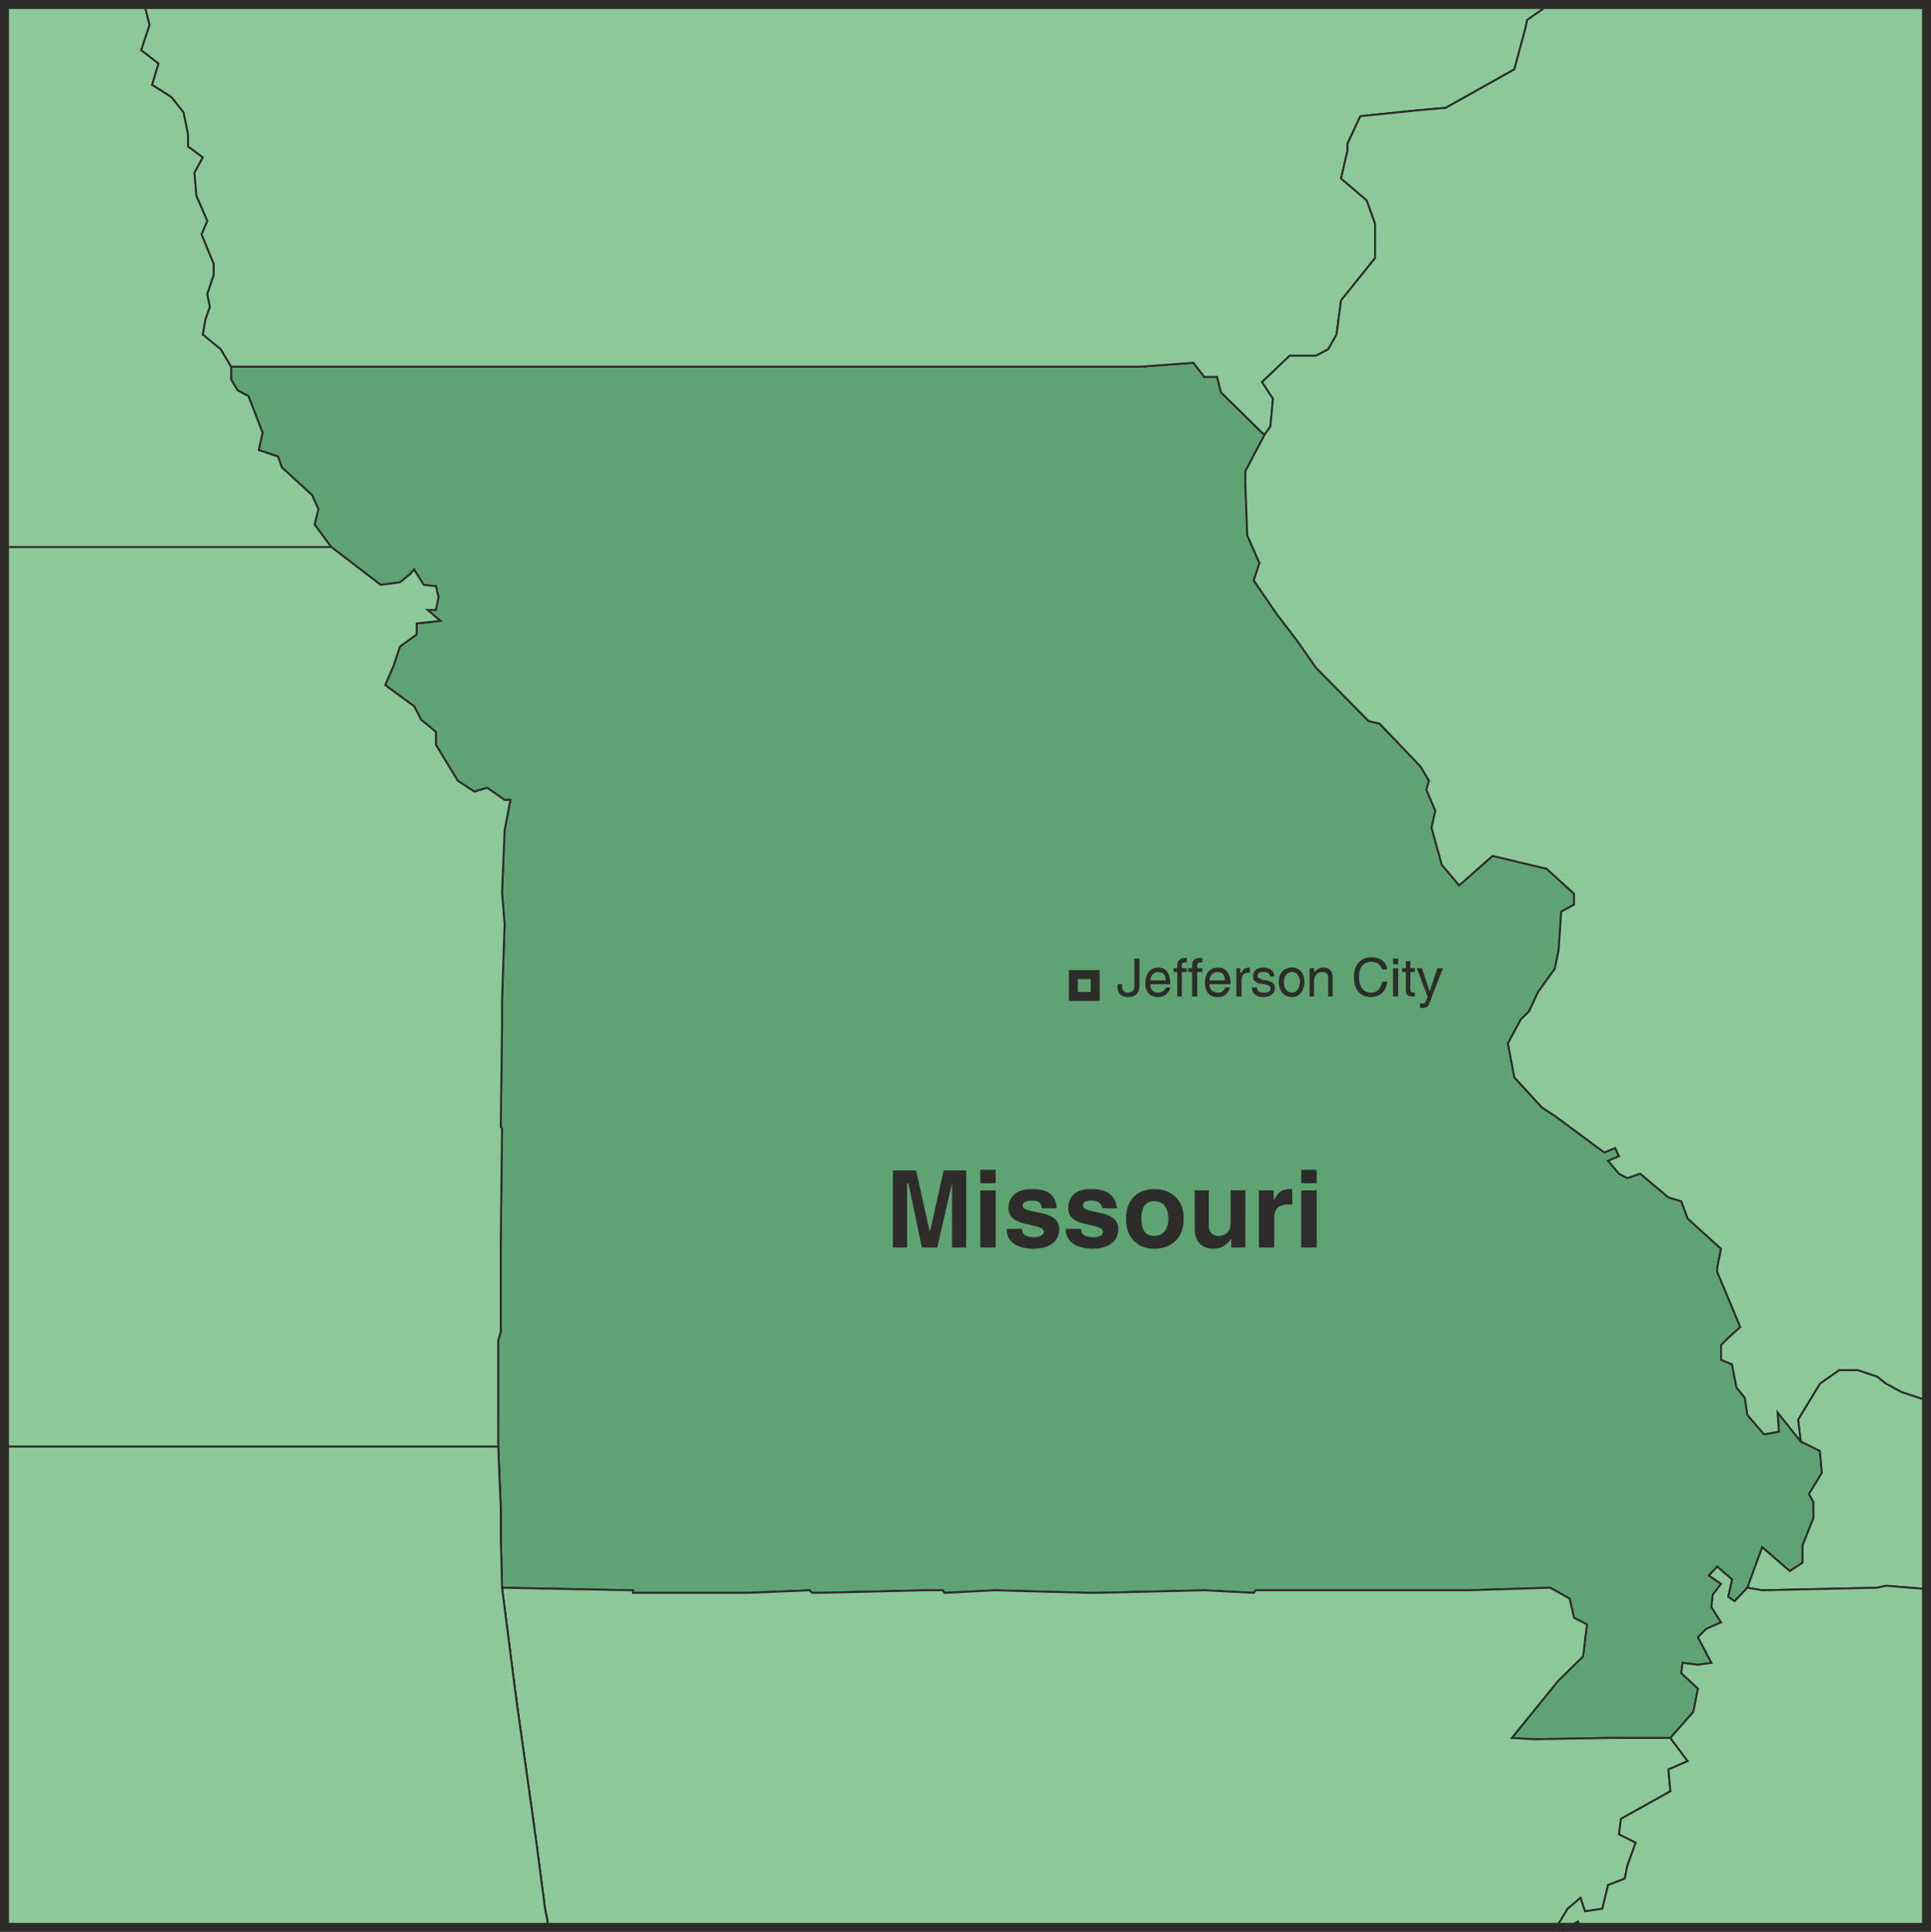
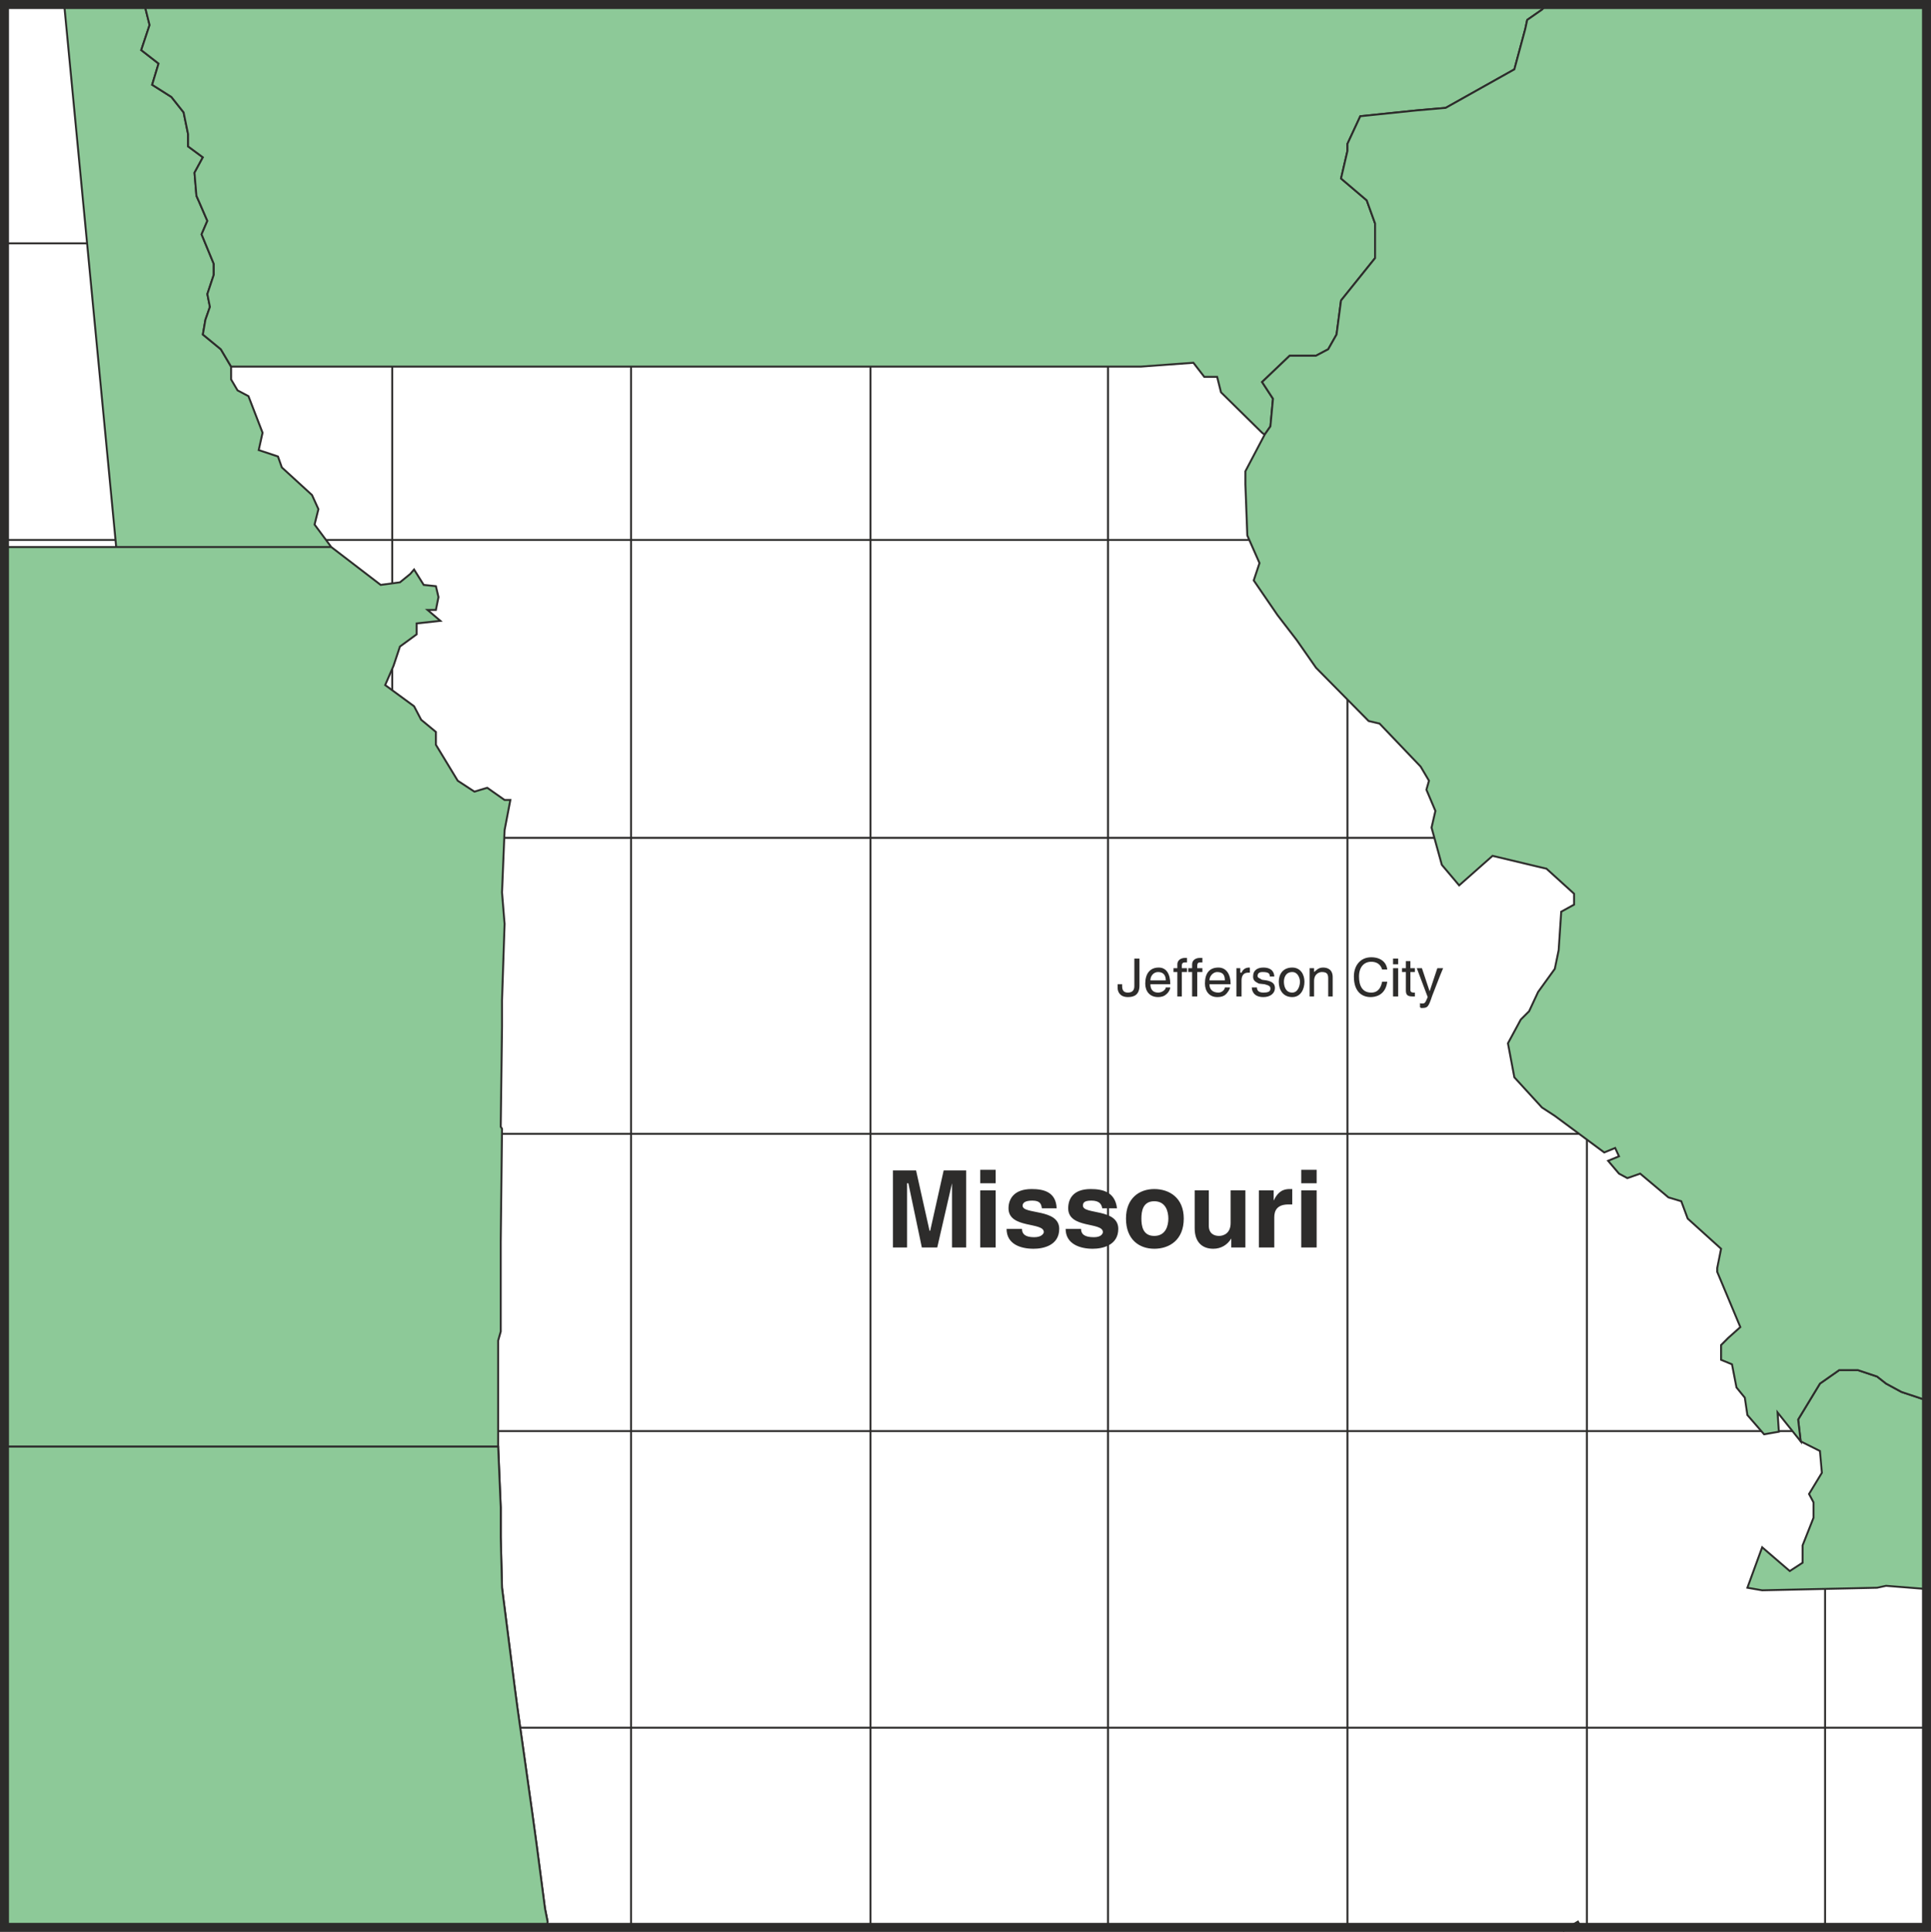
<svg xmlns="http://www.w3.org/2000/svg" width="288.768" height="288.88" viewBox="0 0 216.576 216.66">
  <path d="M206.558 312.945v215.64m26.784-215.64v215.64m172.08-188.856H189.854m0 166.464h215.568m0-133.2H189.854M405.422 406.4H189.854m215.568 33.193H189.854m215.568 33.336H189.854m70.272-159.984v215.64m26.856-215.64v215.64m26.64-215.64v215.64m26.856-215.64v215.64m26.856-215.64v215.64m26.712-215.64v215.64" style="fill:none;stroke:#2d2c2b;stroke-width:.216;stroke-miterlimit:10.433" transform="translate(-189.35 -312.44)" />
-   <path d="m379.79 501.8-1.872-1.727.144-1.152 1.728.216 1.512-.216-1.512-2.88.936-.936 1.656-.72-1.08-1.728.144-1.368.936-1.224-1.368-.936.936-1.008 1.656 1.44-.432 1.944.72.504 1.44-1.512 1.656-4.536 3.096 2.664 1.44-.936v-1.944l1.224-3.096v-1.728l-.504-.936 1.44-2.376-.216-2.448-2.16-1.08-2.592-3.24.144 2.16-1.656.288-1.872-2.16-.288-1.944-.936-1.152-.504-2.592-1.224-.504v-1.656l.792-.792 1.368-1.224-2.592-6.192v-.432l.432-2.16-3.744-3.384-.72-1.944-1.44-.432-3.168-2.664-1.44.504-.936-.504-1.224-1.44 1.224-.504-.432-.936-1.224.504-5.544-4.104-1.44-.936-3.096-3.384-.72-3.816 1.44-2.664.936-.936 1.008-2.16 1.872-2.592.432-2.088.288-4.32 1.44-.792v-1.224l-3.096-2.808-1.224-.288-4.824-1.152-3.744 3.312-1.944-2.304-1.152-4.176.432-1.872-1.008-2.376.288-1.008-.936-1.584-4.608-4.824-1.224-.288-5.904-5.976-2.16-3.096-2.16-2.808-2.664-3.888.648-1.944-1.368-3.096-.216-5.76v-1.44l2.16-4.104-.288-.216-4.608-4.536-.432-1.728h-1.44l-1.224-1.584-5.904.432H215.27v1.44l.72 1.224 1.224.648 1.584 4.104-.432 1.944 2.16.72.432 1.224 3.384 3.096.72 1.584-.432 1.728 1.872 2.52 5.544 4.248 2.16-.288 1.152-.936.432-.504 1.08 1.728 1.368.144.288 1.224-.288 1.44h-.936l1.44 1.224-2.664.288v1.224l-1.872 1.368-.72 2.16-.936 2.16 3.24 2.376.792 1.512 1.656 1.368v1.44l2.448 4.032 1.872 1.224 1.44-.432 1.944 1.368h.648l-.648 3.384-.288 6.984.288 3.528-.288 8.568v2.952l-.144 11.232.144.216-.144 12.672v10.08l-.288 1.008v11.88l.288 6.84v3.312l.144 5.688 14.688.288v.288h12.888l6.912-.288.288.288h.648l12.024-.288h2.016l.144.288 5.688-.288 10.512.288h.792l12.168-.288 5.544.288.216-.288h23.76l9.288-.288 2.16 1.224.504 2.16 1.44.72-.432 3.6-2.736 2.664-5.256 6.48 2.448.144 8.64-.144h6.696l2.592-2.952z" style="fill:#60a372;stroke:#2d2c2b;stroke-width:.216;stroke-miterlimit:10.433" transform="translate(-189.35 -312.44)" />
-   <path d="m364.166 528.153 1.008-1.656 1.44-1.224.504 1.512 1.944-.288.648-2.664 1.872-.72.288-1.44.936-2.592-1.872-.936.216-1.728 5.544-3.096-.216-2.448 2.16-.936-1.944-2.592h-6.696l-8.64.144-2.448-.144 5.256-6.48 2.736-2.664.432-3.6-1.44-.72-.504-2.16-2.16-1.224-9.288.288h-23.76l-.216.288-5.544-.288-12.168.288h-.792l-10.512-.288-5.688.288-.144-.288h-2.016l-12.024.288h-.648l-.288-.288-6.912.288h-12.888v-.288l-14.688-.288 1.44 11.304.288 2.16 1.656 11.736.504 3.672.936 7.128.288 1.44-.072.648h113.832z" style="fill:#8dc998;stroke:#2d2c2b;stroke-width:.216;stroke-miterlimit:10.433" transform="translate(-189.35 -312.44)" />
  <path d="m250.478 526.497-.936-7.128-.504-3.672-1.656-11.736-.288-2.16-1.44-11.304-.144-5.688v-3.312l-.288-6.84.288 6.84v3.312l.144 5.688 1.44 11.304.288 2.16 1.656 11.736.504 3.672.936 7.128.288 1.44-.072.648.072-.648z" style="fill:#8dc998;stroke:#2d2c2b;stroke-width:.216;stroke-miterlimit:10.433" transform="translate(-189.35 -312.44)" />
  <path d="m250.478 526.497-.936-7.128-.504-3.672-1.656-11.736-.288-2.16-1.44-11.304-.144-5.688v-3.312l-.288-6.84h-55.368v53.928h60.84l.072-.648zm154.944-57.024-2.376-.792-.432-.144-1.728-.936-1.008-.792-2.16-.72h-2.088l-2.16 1.512-2.448 4.032.288 2.448 2.16 1.08.216 2.448-1.44 2.376.504.936v1.728l-1.224 3.096v1.944l-1.44.936-3.096-2.664-1.656 4.536 1.656.288 12.888-.288 1.008-.216 4.536.36z" style="fill:#8dc998;stroke:#2d2c2b;stroke-width:.216;stroke-miterlimit:10.433" transform="translate(-189.35 -312.44)" />
-   <path d="m399.878 490.497-12.888.288-1.656-.288-1.44 1.512-.72-.504.432-1.944-1.656-1.44-.936 1.008 1.368.936-.936 1.224-.144 1.368 1.08 1.728-1.656.72-.936.936 1.512 2.88-1.512.216-1.728-.216-.144 1.152 1.872 1.728-.504 2.592-2.592 2.952 1.944 2.592-2.16.936.216 2.448-5.544 3.096-.216 1.728 1.872.936-.936 2.592-.288 1.44-1.872.72-.648 2.664-1.944.288-.504-1.512-1.44 1.224-1.008 1.656.36.432h.72l1.08-.648.36.648h38.736V490.64l-4.536-.36z" style="fill:#8dc998;stroke:#2d2c2b;stroke-width:.216;stroke-miterlimit:10.433" transform="translate(-189.35 -312.44)" />
-   <path d="M365.246 528.585h1.44l-.36-.648zm-120.024-65.808.288-1.008v-10.08l.144-12.672-.144-.216.144-11.232v-2.952l.288-8.568-.288-3.528.288-6.984.648-3.384h-.648l-1.944-1.368-1.44.432-1.872-1.224-2.448-4.032v-1.44l-1.656-1.368-.792-1.512-3.24-2.376.936-2.16.72-2.16 1.872-1.368v-1.224l2.664-.288-1.44-1.224h.936l.288-1.44-.288-1.224-1.368-.144-1.08-1.728-.432.504-1.152.936-2.16.288-5.544-4.248h-36.648v100.872h55.368v-2.736zm-42.84-88.992h24.12l-1.872-2.52.432-1.728-.72-1.584-3.384-3.096-.432-1.224-2.16-.72.432-1.944-1.584-4.104-1.224-.648-.72-1.224v-1.44l-1.152-1.944-2.016-1.656.288-1.656.504-1.44-.288-1.44.72-2.16v-1.224l-1.368-3.312.648-1.512-.936-2.16-.288-.648-.216-2.592.936-1.728-1.656-1.224v-1.368l-.504-2.448-1.368-1.728-2.16-1.368.72-2.376-1.944-1.512.936-2.808-.576-2.304h-15.696v60.84h6.696z" style="fill:#8dc998;stroke:#2d2c2b;stroke-width:.216;stroke-miterlimit:10.433" transform="translate(-189.35 -312.44)" />
+   <path d="M365.246 528.585h1.44l-.36-.648zm-120.024-65.808.288-1.008v-10.08l.144-12.672-.144-.216.144-11.232v-2.952l.288-8.568-.288-3.528.288-6.984.648-3.384h-.648l-1.944-1.368-1.44.432-1.872-1.224-2.448-4.032v-1.44l-1.656-1.368-.792-1.512-3.24-2.376.936-2.16.72-2.16 1.872-1.368v-1.224l2.664-.288-1.44-1.224h.936l.288-1.44-.288-1.224-1.368-.144-1.08-1.728-.432.504-1.152.936-2.16.288-5.544-4.248h-36.648v100.872h55.368v-2.736zm-42.84-88.992h24.12l-1.872-2.52.432-1.728-.72-1.584-3.384-3.096-.432-1.224-2.16-.72.432-1.944-1.584-4.104-1.224-.648-.72-1.224v-1.44l-1.152-1.944-2.016-1.656.288-1.656.504-1.44-.288-1.44.72-2.16v-1.224l-1.368-3.312.648-1.512-.936-2.16-.288-.648-.216-2.592.936-1.728-1.656-1.224v-1.368l-.504-2.448-1.368-1.728-2.16-1.368.72-2.376-1.944-1.512.936-2.808-.576-2.304h-15.696h6.696z" style="fill:#8dc998;stroke:#2d2c2b;stroke-width:.216;stroke-miterlimit:10.433" transform="translate(-189.35 -312.44)" />
  <path d="m205.19 318.057 1.944 1.512-.72 2.376 2.16 1.368 1.368 1.728.504 2.448v1.368l1.656 1.224-.936 1.728.216 2.592.288.648.936 2.16-.648 1.512 1.368 3.312v1.224l-.72 2.16.288 1.44-.504 1.44-.288 1.656 2.016 1.656 1.152 1.944h102.024l5.904-.432 1.224 1.584h1.44l.432 1.728 4.608 4.536.288.216.648-.936.288-3.096-1.224-1.872 3.096-2.952h2.952l1.368-.72.936-1.656.504-3.816 3.816-4.752v-3.888l-.936-2.592-2.88-2.448.72-3.096v-.792l1.44-3.096 6.264-.648 3.312-.288 7.704-4.32 1.224-4.536.216-1.008 1.656-1.152.576-.576H205.55l.576 2.304z" style="fill:#8dc998;stroke:#2d2c2b;stroke-width:.216;stroke-miterlimit:10.433" transform="translate(-189.35 -312.44)" />
  <path d="m360.638 314.673-.216 1.008-1.224 4.536-7.704 4.32-3.312.288-6.264.648-1.44 3.096v.792l-.72 3.096 2.88 2.448.936 2.592v3.888l-3.816 4.752-.504 3.816-.936 1.656-1.368.72h-2.952l-3.096 2.952 1.224 1.872-.288 3.096-.648.936-2.16 4.104v1.44l.216 5.76 1.368 3.096-.648 1.944 2.664 3.888 2.16 2.808 2.16 3.096 5.904 5.976 1.224.288 4.608 4.824.936 1.584-.288 1.008 1.008 2.376-.432 1.872 1.152 4.176 1.944 2.304 3.744-3.312 4.824 1.152 1.224.288 3.096 2.808v1.224l-1.44.792-.288 4.32-.432 2.088-1.872 2.592-1.008 2.16-.936.936-1.44 2.664.72 3.816 3.096 3.384 1.44.936 5.544 4.104 1.224-.504.432.936-1.224.504 1.224 1.44.936.504 1.44-.504 3.168 2.664 1.44.432.72 1.944 3.744 3.384-.432 2.16v.432l2.592 6.192-1.368 1.224-.792.792v1.656l1.224.504.504 2.592.936 1.152.288 1.944 1.872 2.16 1.656-.288-.144-2.16 2.592 3.24-.288-2.448 2.448-4.032 2.16-1.512h2.088l2.16.72 1.008.792 1.728.936.432.144 2.376.792V312.945H362.87l-.576.576zm4.104 214.272.504-.36h-.72z" style="fill:#8dc998;stroke:#2d2c2b;stroke-width:.216;stroke-miterlimit:10.433" transform="translate(-189.35 -312.44)" />
  <path d="M297.71 452.337h-1.584v-7.2l-1.656 7.2h-1.728l-1.512-7.2h-.144v7.2h-1.584v-8.64h2.592l1.512 6.768h.072l1.512-6.768h2.52zm3.312-6.408v6.408h-1.728v-6.408zm0-.792h-1.728v-1.512h1.728zm5.184 2.808c-.072-.432-.144-.864-1.08-.864-.864 0-1.08.288-1.08.576 0 1.008 4.104.288 4.104 2.592 0 1.872-1.8 2.232-2.88 2.232-1.44 0-3.024-.504-3.024-2.232h1.728c0 .576.36.936 1.368.936.864 0 1.08-.432 1.08-.576 0-1.152-3.96-.36-3.96-2.664 0-1.008.576-2.16 2.592-2.16 1.296 0 2.736.288 2.808 2.16zm6.768 0c-.072-.432-.288-.864-1.224-.864-.864 0-.936.288-.936.576 0 1.008 3.96.288 3.96 2.592 0 1.872-1.8 2.232-2.88 2.232-1.368 0-3.024-.504-3.024-2.232h1.728c0 .576.36.936 1.44.936.864 0 1.008-.432 1.008-.576 0-1.152-3.888-.36-3.888-2.664 0-1.008.504-2.16 2.52-2.16 1.296 0 2.736.288 2.952 2.16zm5.832 4.535c-1.656 0-3.168-1.007-3.168-3.383 0-2.304 1.512-3.312 3.168-3.312 1.728 0 3.312 1.008 3.312 3.312 0 2.376-1.584 3.384-3.312 3.384zm0-5.327c-1.296 0-1.44 1.152-1.44 1.944s.144 1.944 1.44 1.944 1.584-1.152 1.584-1.944-.288-1.944-1.584-1.944zm10.224 5.184h-1.584v-1.008c-.432.72-1.152 1.152-2.016 1.152-1.224 0-2.088-.72-2.088-2.304v-4.248h1.584v3.96c0 .936.648 1.152 1.152 1.152.504 0 1.296-.288 1.296-1.44v-3.672h1.656zm1.512-6.408h1.656v1.152c.36-.72.792-1.296 1.8-1.296h.288v1.728h-.432c-1.296 0-1.584.72-1.584 1.44v3.384h-1.728zm6.48 0v6.408h-1.728v-6.408zm0-.792h-1.728v-1.512h1.728zm-21.816-22.32v.216c0 .576.288.72.648.72.576 0 .72-.36.72-.72v-3.096h.576v3.024c0 1.08-.648 1.296-1.296 1.296-.936 0-1.152-.648-1.152-1.008v-.432zm5.4.36c0 .144-.144.576-.576.864-.072.072-.36.216-.792.216-.936 0-1.44-.648-1.44-1.512 0-1.08.504-1.8 1.512-1.8.864 0 1.296.72 1.296 1.872h-2.232c0 .576.288.936.864.936.504 0 .864-.36.864-.576zm-.504-.792c0-.504-.216-.936-.864-.936-.504 0-.864.432-.864.936zm1.8-.936v2.736h-.504v-2.736h-.432v-.432h.432v-.432c0-.432.36-.72.864-.72h.216v.504h-.216c-.216 0-.36.072-.36.36v.288h.576v.432zm2.304 0v-.432h-.576v-.288c0-.288.144-.36.288-.36h.288v-.504h-.288c-.504 0-.864.288-.864.72v.432h-.432v.432h.432v2.736h.576v-2.736zm3.096 1.728c0 .144-.216.576-.576.864-.144.072-.288.216-.864.216-.864 0-1.368-.648-1.368-1.512 0-1.08.432-1.8 1.512-1.8.864 0 1.368.72 1.368 1.872h-2.376c0 .576.36.936 1.008.936.432 0 .72-.36.72-.576zm-.576-.792c0-.504-.144-.936-.864-.936-.432 0-.864.432-.864.936zm1.872 1.8h-.576v-3.168h.432v.504h.144c.144-.36.432-.576.864-.576.072 0 .072 0 .072.072v.504h-.216c-.504 0-.72.36-.72.864zm3.168-2.232c0-.288-.072-.504-.792-.504-.144 0-.576 0-.576.432 0 .216.144.216.504.432l.504.072c.72.144.936.432.936.864 0 .576-.504 1.008-1.296 1.008-1.152 0-1.296-.792-1.296-1.08h.576c0 .216.072.576.72.576.432 0 .792-.072.792-.432 0-.288-.144-.36-.648-.504l-.648-.072c-.432-.216-.648-.36-.648-.792 0-.72.504-1.008 1.152-1.008 1.152 0 1.224.792 1.224 1.008zm2.52-1.008c.936 0 1.368.792 1.368 1.584 0 .864-.432 1.728-1.368 1.728-1.08 0-1.512-.864-1.512-1.728 0-.792.432-1.584 1.512-1.584zm0 2.808c.648 0 .864-.792.864-1.224 0-.36-.216-1.08-.864-1.08-.792 0-.936.72-.936 1.08 0 .432.144 1.224.936 1.224zm4.536.432h-.504v-2.016c0-.504-.144-.72-.72-.72-.216 0-.864.144-.864 1.008v1.728h-.504v-3.168h.504v.432c.216-.144.432-.504 1.008-.504.504 0 1.08.216 1.08 1.08zm5.544-3.025c-.216-.72-.792-.863-1.224-.863-.792 0-1.368.576-1.368 1.656 0 1.008.36 1.8 1.368 1.8.432 0 1.008-.144 1.224-1.224h.576c-.216 1.656-1.512 1.728-1.872 1.728-.936 0-1.872-.576-1.872-2.304 0-1.224.72-2.16 1.944-2.16 1.152 0 1.728.648 1.8 1.368zm1.8 3.025h-.576v-3.168h.576zm-.576-3.6v-.648h.576v.648zm1.944.864v2.016c0 .288.288.288.36.288h.144v.432h-.288c-.648 0-.72-.288-.72-.72v-2.016h-.432v-.432h.432v-.792h.504v.792h.504v.432zm3.024-.432h.648c-.432 1.008-.792 2.016-1.224 3.096-.432 1.296-.504 1.368-1.224 1.368-.072 0-.072-.072-.144-.072v-.504c0 .072.144.072.216.072.36 0 .36-.072.648-.72l-1.224-3.24h.576l.864 2.592z" style="fill:#2d2c2b" transform="translate(-189.35 -312.44)" />
  <path d="M405.422 528.585v-215.64H189.854v215.64z" style="fill:none;stroke:#2d2c2b;stroke-width:1.008;stroke-miterlimit:10.433" transform="translate(-189.35 -312.44)" />
-   <path d="M312.182 424.185v-2.448h-2.448v2.448z" style="fill:none;stroke:#2d2c2b;stroke-width:1.008;stroke-miterlimit:10.433" transform="translate(-189.35 -312.44)" />
</svg>